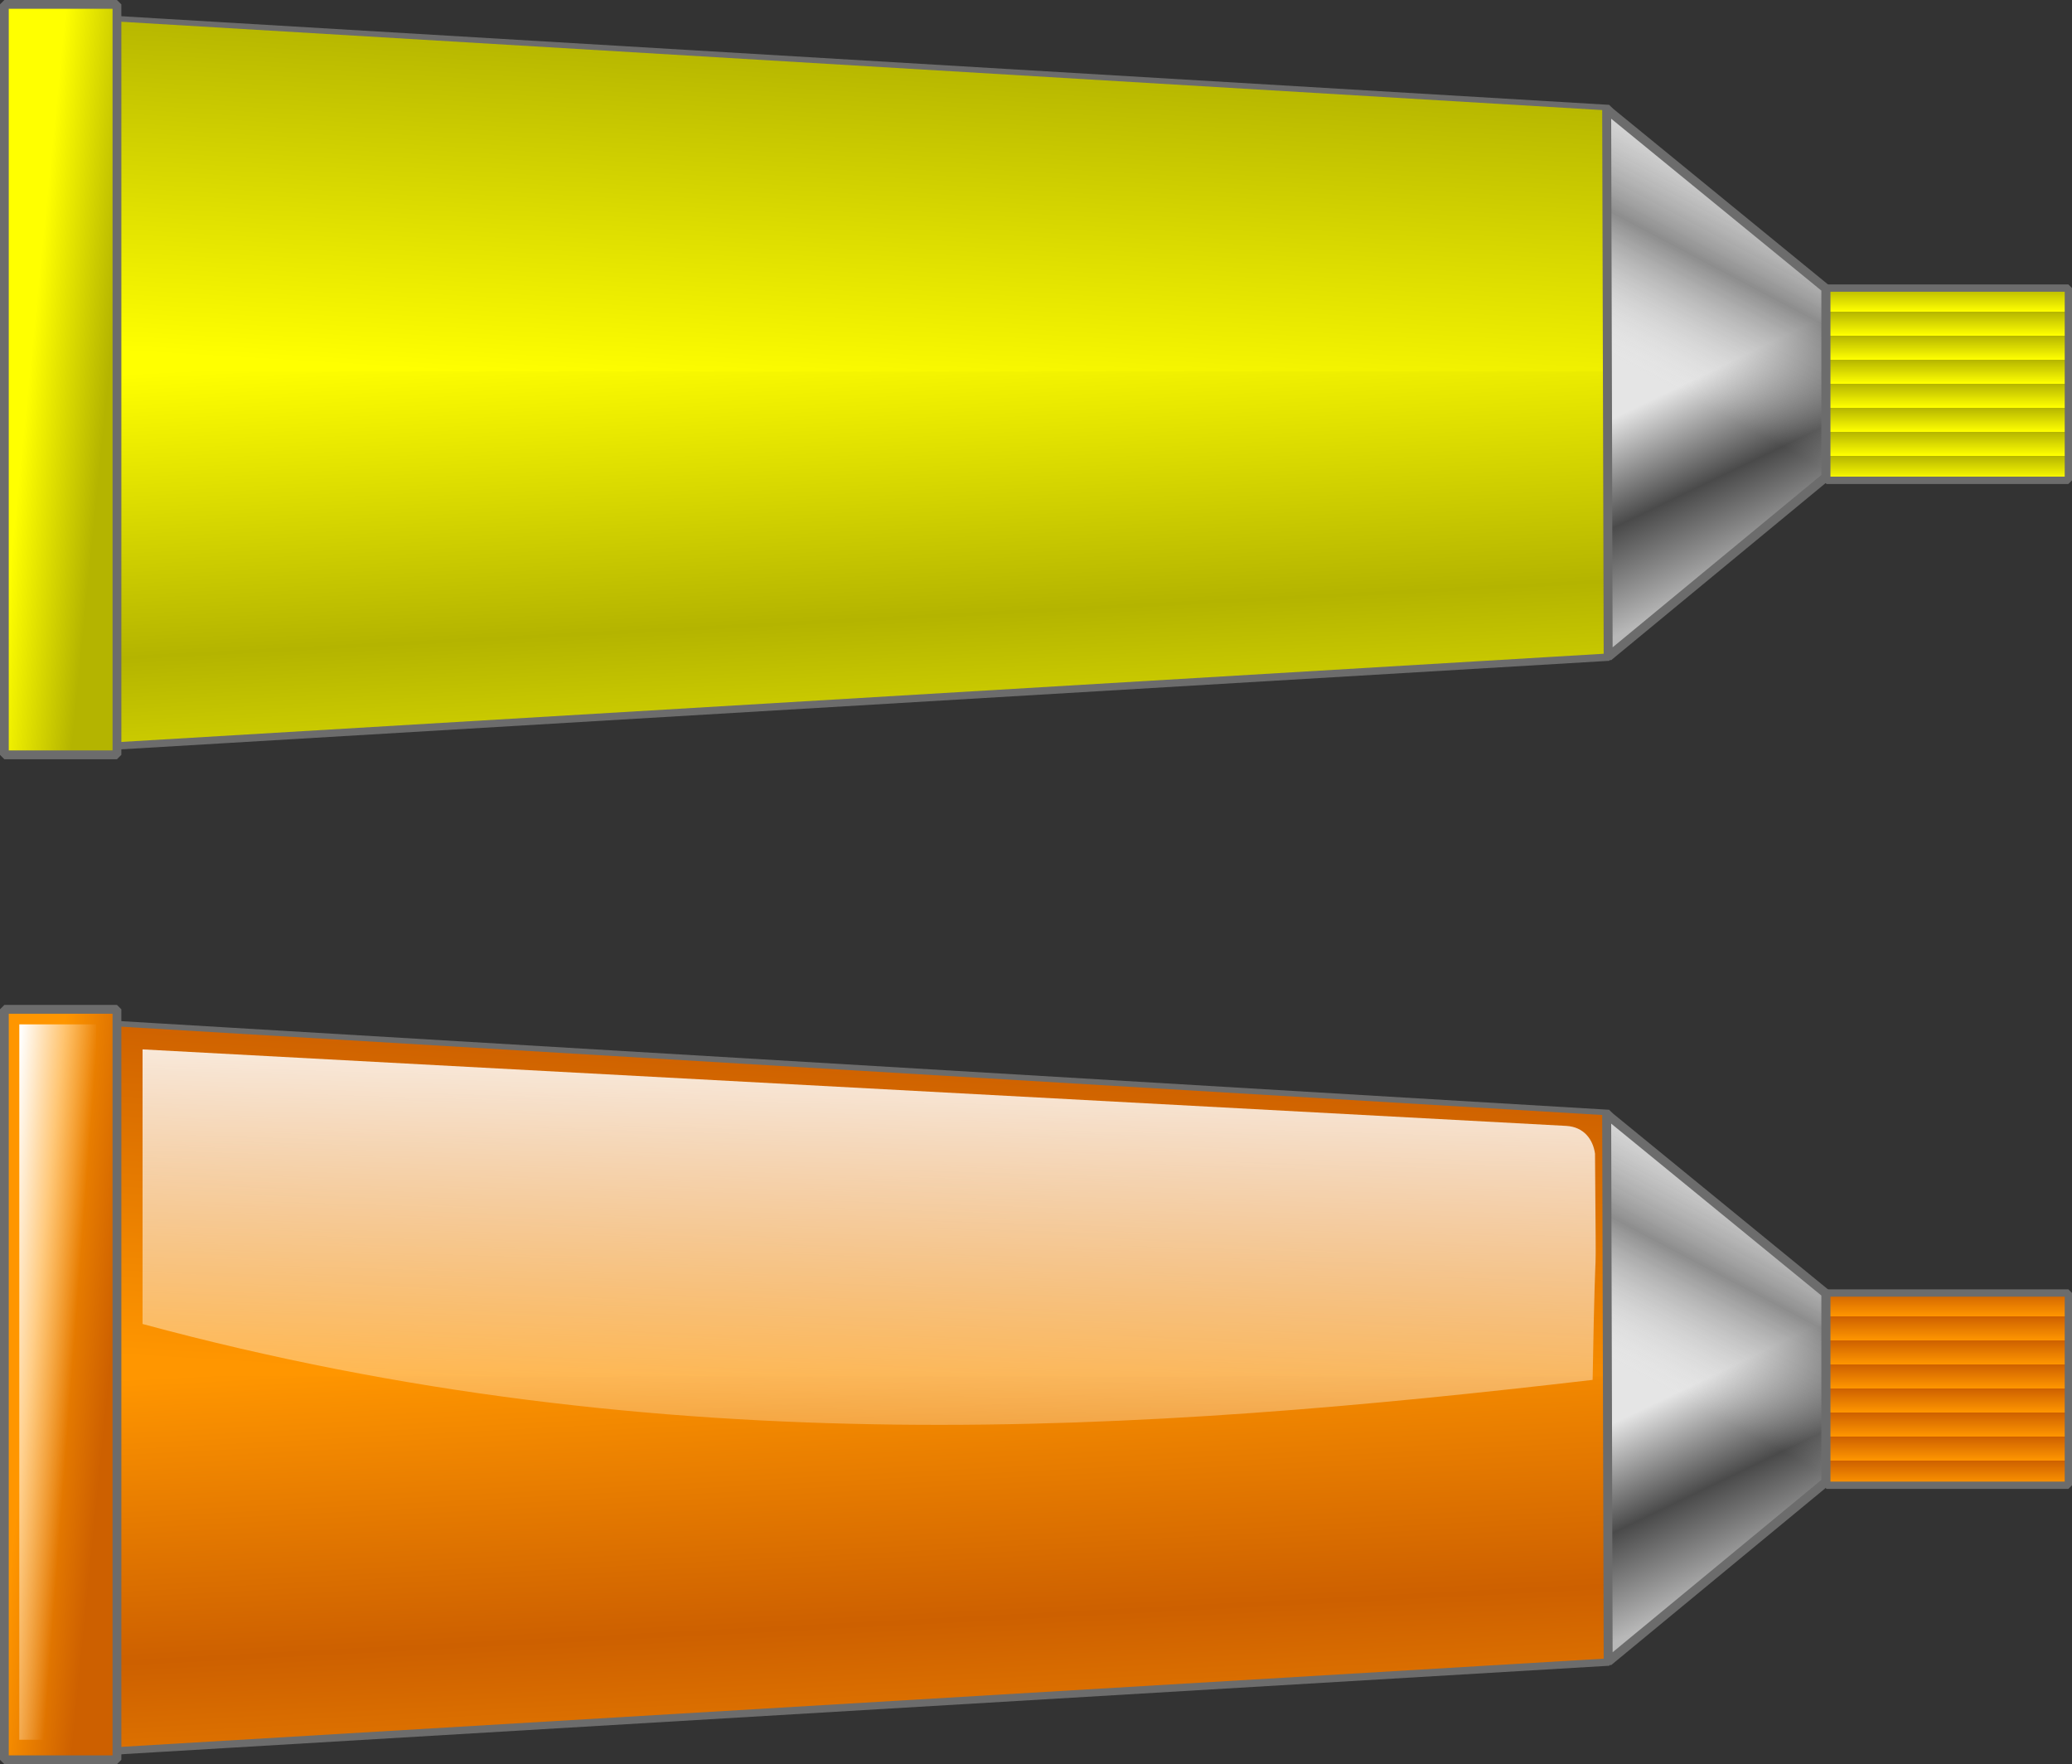
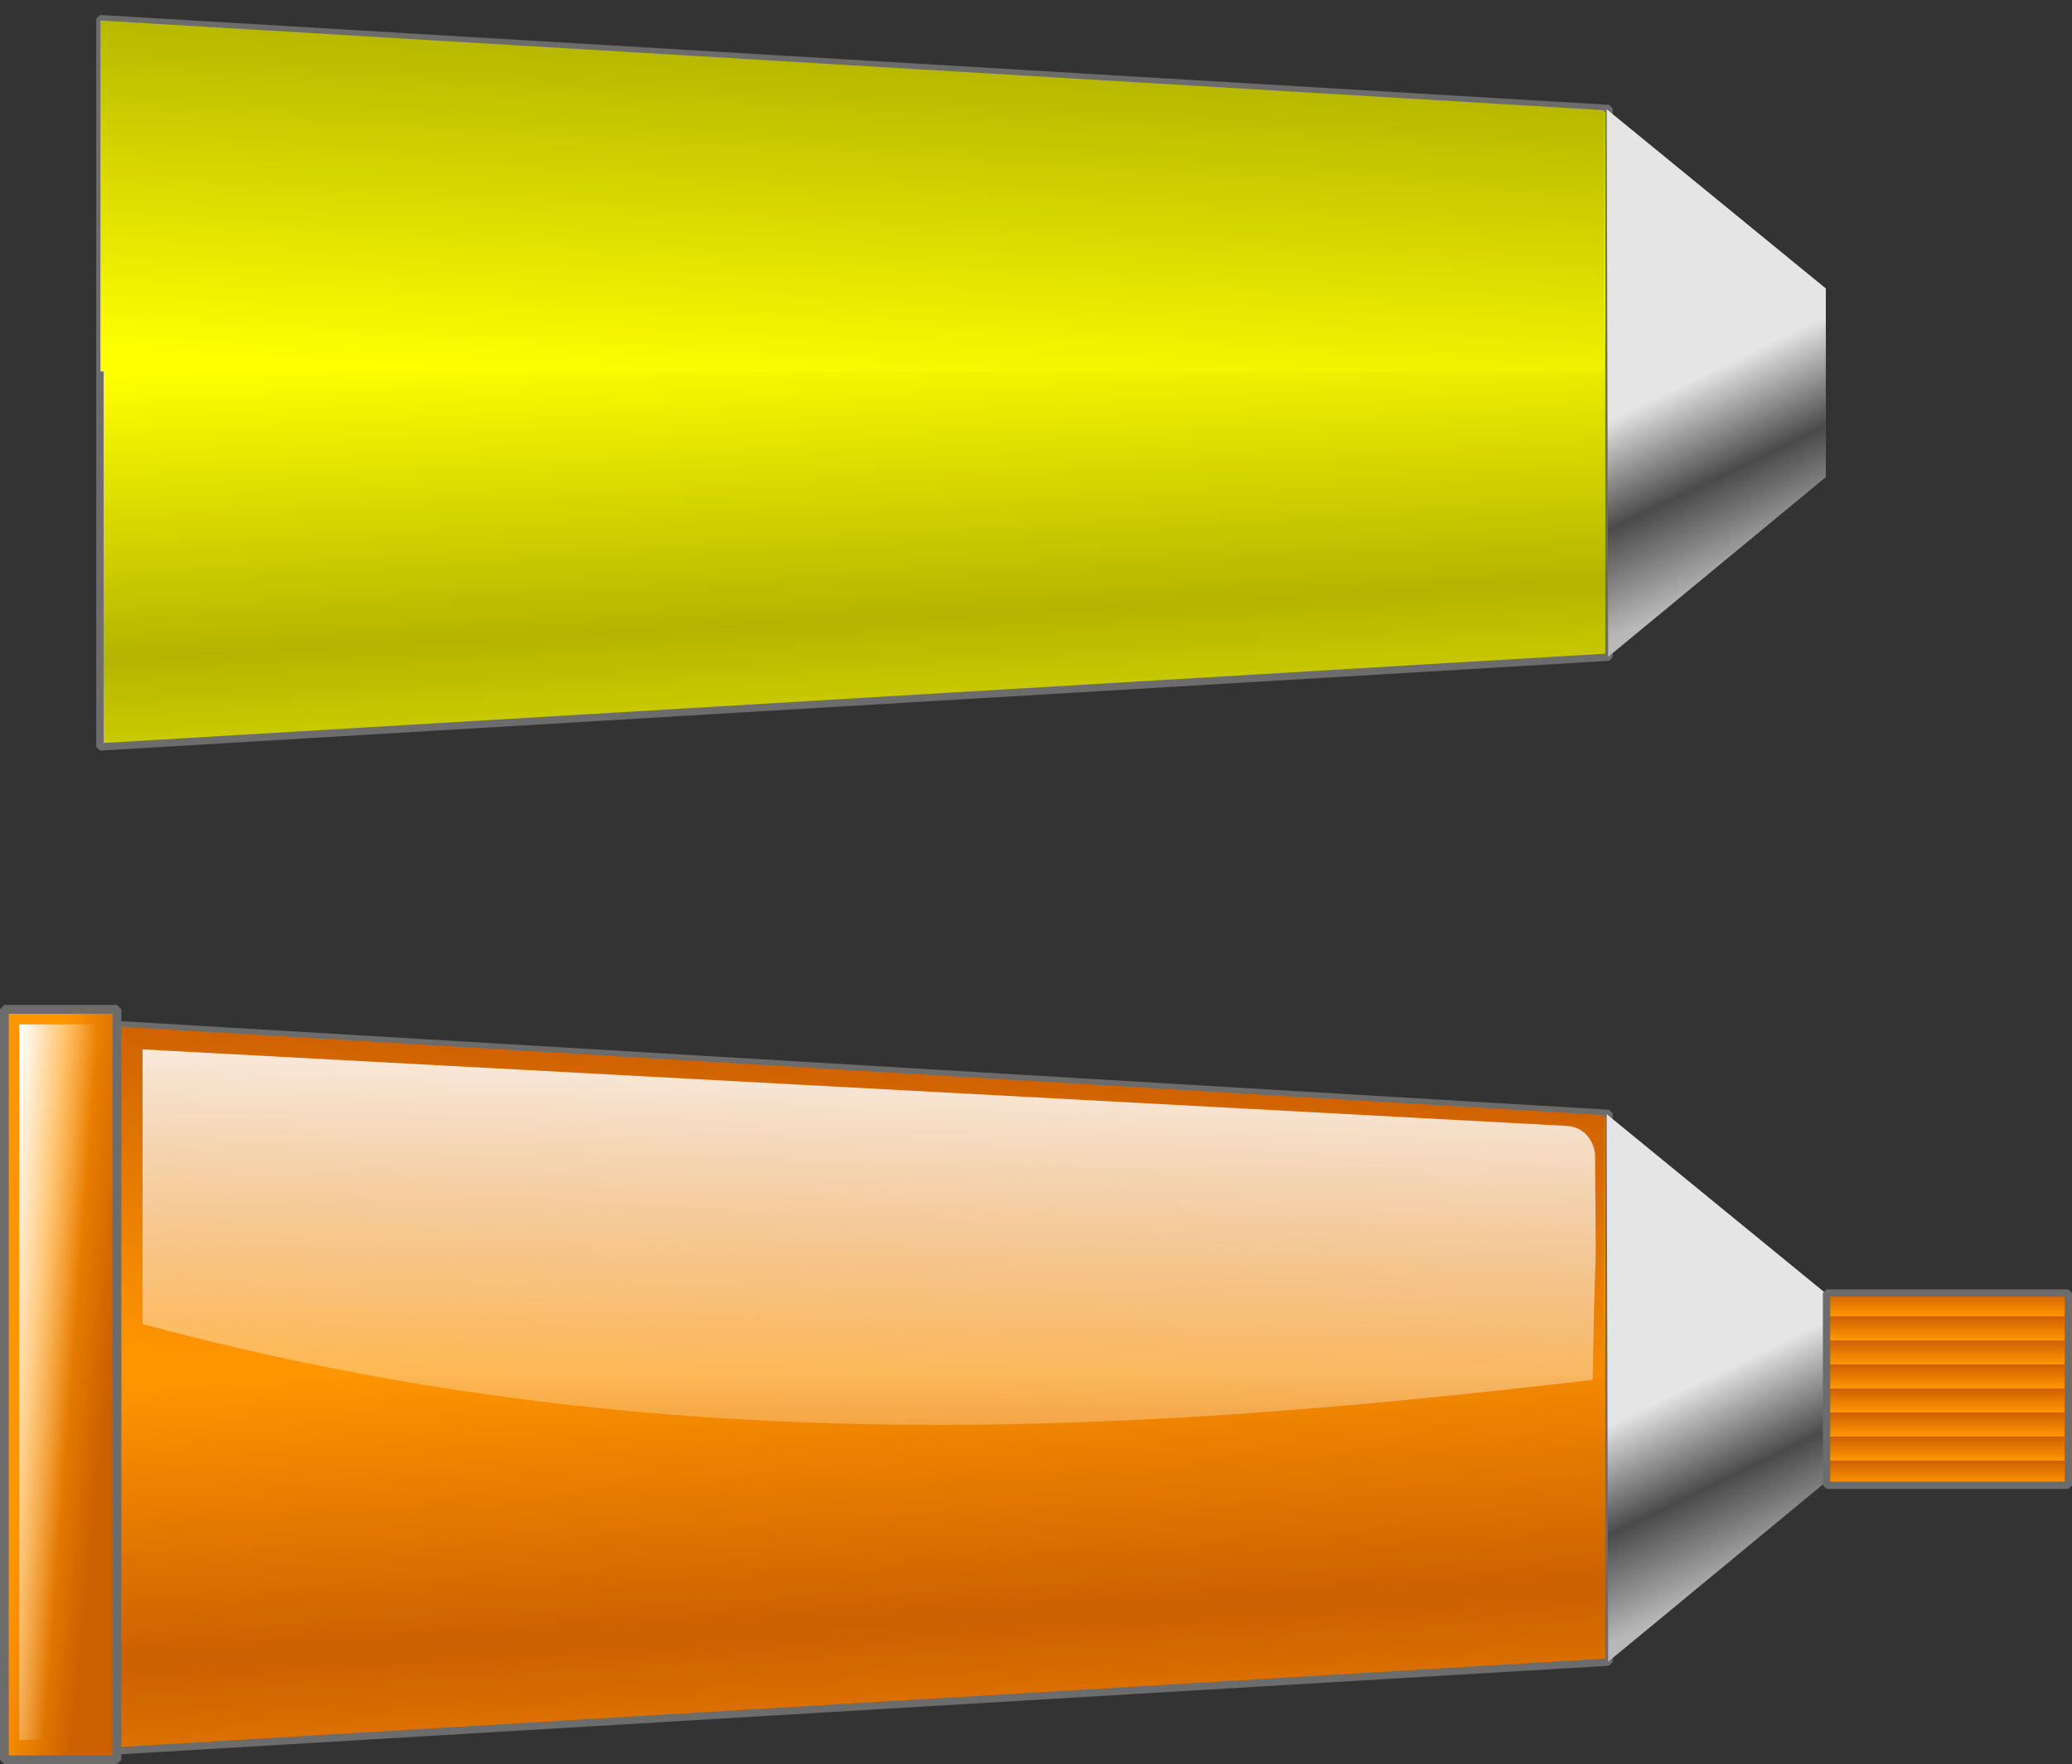
<svg xmlns="http://www.w3.org/2000/svg" xmlns:ns1="http://sodipodi.sourceforge.net/DTD/sodipodi-0.dtd" xmlns:ns2="http://www.inkscape.org/namespaces/inkscape" xmlns:xlink="http://www.w3.org/1999/xlink" id="svg6431" ns1:docname="Color_tube_RedPink.svg" ns1:modified="true" viewBox="0 0 207.99 177.05" ns1:version="0.32" version="1.0" ns2:output_extension="org.inkscape.output.svg.inkscape" ns2:version="0.47 r22583">
  <rect x="0" y="0" width="207.99" height="177.05" fill="#333333" stroke="none" />
  <defs id="defs3">
    <linearGradient id="linearGradient8414-5" ns2:collect="always">
      <stop id="stop8416-2" style="stop-color:#ffffff" offset="0" />
      <stop id="stop8418-7" style="stop-color:#ffffff;stop-opacity:0" offset="1" />
    </linearGradient>
    <linearGradient id="linearGradient12398-0">
      <stop id="stop12400-9" style="stop-color:#ff9600" offset="0" />
      <stop id="stop12402-4" style="stop-color:#cd6000" offset="1" />
    </linearGradient>
    <linearGradient id="linearGradient12398-4">
      <stop id="stop12400-96" style="stop-color:#ffff00" offset="0" />
      <stop id="stop12402-3" style="stop-color:#b4b400" offset="1" />
    </linearGradient>
    <linearGradient id="linearGradient3637" y2="323.45" xlink:href="#linearGradient12398-0" spreadMethod="reflect" gradientUnits="userSpaceOnUse" x2="126.66" gradientTransform="matrix(.676 0 0 1.002 38.717 -56.067)" y1="294.99" x1="125.67" ns2:collect="always" />
    <linearGradient id="linearGradient3639" y2="38.906" xlink:href="#linearGradient12398-0" gradientUnits="userSpaceOnUse" x2="143.65" y1="73.656" x1="141.6" ns2:collect="always" />
    <linearGradient id="linearGradient3641" y2="393.82" gradientUnits="userSpaceOnUse" x2="147" gradientTransform="translate(133.53 -137.52)" y1="375.93" x1="138.4" ns2:collect="always">
      <stop id="stop3406-1" style="stop-color:#e5e5e5" offset="0" />
      <stop id="stop8432-4" style="stop-color:#4a4a4a" offset=".5" />
      <stop id="stop3408-2" style="stop-color:#b8b8b8" offset="1" />
    </linearGradient>
    <linearGradient id="linearGradient3643" y2="92.378" xlink:href="#linearGradient8414-5" gradientUnits="userSpaceOnUse" x2="149.1" gradientTransform="matrix(.997 0 0 1 .315 167.58)" y1="39.281" x1="150.81" ns2:collect="always" />
    <linearGradient id="linearGradient3645" y2="371.23" xlink:href="#linearGradient12398-0" gradientUnits="userSpaceOnUse" x2="99.469" gradientTransform="matrix(1.749 0 0 1.155 -282.46 -195.94)" y1="370.93" x1="104.03" ns2:collect="always" />
    <linearGradient id="linearGradient3647" y2="284.64" xlink:href="#linearGradient12398-0" spreadMethod="repeat" gradientUnits="userSpaceOnUse" x2="353.17" gradientTransform="matrix(.8 0 0 .829 3.121 -4.34)" y1="287.55" x1="353.17" ns2:collect="always" />
    <linearGradient id="linearGradient3649" y2="39.81" xlink:href="#linearGradient8414-5" gradientUnits="userSpaceOnUse" x2="-106.25" gradientTransform="matrix(.825 0 0 .952 -18.827 169.57)" y1="38.985" x1="-96.9" ns2:collect="always" />
    <linearGradient id="linearGradient3651" y2="356.22" gradientUnits="userSpaceOnUse" x2="142.08" gradientTransform="translate(133.53 -137.52)" y1="378.75" x1="130.14" ns2:collect="always">
      <stop id="stop8446-5" style="stop-color:#e5e5e5;stop-opacity:0" offset="0" />
      <stop id="stop8448-5" style="stop-color:#4a4a4a;stop-opacity:.568" offset=".5" />
      <stop id="stop8450-1" style="stop-color:#b8b8b8;stop-opacity:0" offset="1" />
    </linearGradient>
    <linearGradient id="linearGradient3653" y2="323.45" xlink:href="#linearGradient12398-4" spreadMethod="reflect" gradientUnits="userSpaceOnUse" x2="126.66" gradientTransform="matrix(.676 0 0 1.002 38.717 -56.067)" y1="294.99" x1="125.67" ns2:collect="always" />
    <linearGradient id="linearGradient3655" y2="38.906" xlink:href="#linearGradient12398-4" gradientUnits="userSpaceOnUse" x2="143.65" y1="73.656" x1="141.6" ns2:collect="always" />
    <linearGradient id="linearGradient3661" y2="371.23" xlink:href="#linearGradient12398-4" gradientUnits="userSpaceOnUse" x2="99.469" gradientTransform="matrix(1.749 0 0 1.155 -282.46 -195.94)" y1="370.93" x1="104.03" ns2:collect="always" />
    <linearGradient id="linearGradient3663" y2="284.64" xlink:href="#linearGradient12398-4" spreadMethod="repeat" gradientUnits="userSpaceOnUse" x2="353.17" gradientTransform="matrix(.8 0 0 .829 3.121 -4.34)" y1="287.55" x1="353.17" ns2:collect="always" />
  </defs>
  <ns1:namedview id="base" bordercolor="#666666" ns2:pageshadow="2" ns2:guide-bbox="true" pagecolor="#ffffff" ns2:window-height="964" ns2:window-maximized="0" ns2:zoom="0.73286993" ns2:window-x="352" showgrid="false" borderopacity="1.0" ns2:current-layer="layer1" ns2:cx="43.721083" ns2:cy="-74.081577" showguides="true" ns2:window-y="44" ns2:window-width="1204" showborder="true" ns2:pageopacity="0.0" ns2:document-units="mm" />
  <g id="layer1" ns2:label="Layer 1" ns2:groupmode="layer" transform="translate(-204.62 -203.67)">
    <g id="g4555">
      <g id="layer1-3" ns2:label="Layer 1" transform="translate(107.83 101.74)">
        <g id="g4082">
          <path id="path6381-8" ns1:nodetypes="ccccc" style="stroke-linejoin:bevel;color:#000000;stroke:#6c6c6c;stroke-width:.741;fill:url(#linearGradient3637)" d="m106.82 204.66l151.48 9.02v55.06l-151.48 9.01v-73.09z" />
          <path id="path8406-9" style="color:#000000;fill:url(#linearGradient3639)" ns1:type="inkscape:offset" d="m106.56 38.438v35.218h151.41v-26.218l-151.41-9z" ns2:original="M 106.53125 38.40625 L 106.53125 73.6875 L 258 73.6875 L 258 47.40625 L 106.53125 38.40625 z " transform="matrix(.997 0 0 1 .631 166.41)" ns2:radius="-0.032955553" />
-           <path id="path6385-3" ns1:nodetypes="ccccc" style="color:#000000;fill:url(#linearGradient3641)" d="m280.07 231.74l-22-17.99 0.15 54.96 21.85-18.04v-18.93z" />
+           <path id="path6385-3" ns1:nodetypes="ccccc" style="color:#000000;fill:url(#linearGradient3641)" d="m280.07 231.74l-22-17.99 0.15 54.96 21.85-18.04z" />
          <path id="path8410-4" ns1:nodetypes="cccccc" style="opacity:.879;color:#000000;fill:url(#linearGradient3643)" d="m111.1 207.25v27.56c52.56 14.21 100.57 10.85 145.56 5.61 0.33-18.99 0.37-5.02 0.24-22.71-0.2-1.4-1.09-2.67-2.87-2.78l-142.93-7.68z" />
          <rect id="rect6383-4" style="stroke-linejoin:bevel;color:#000000;stroke:#6c6c6c;stroke-width:.884;fill:url(#linearGradient3645)" transform="scale(-1,1)" height="75.316" width="11.302" y="203.23" x="-108.53" />
          <rect id="rect6387-6" style="stroke-linejoin:bevel;color:#000000;stroke:#6c6c6c;stroke-width:.733;fill:url(#linearGradient3647)" height="19.295" width="24.276" y="231.7" x="280.14" />
          <rect id="rect8434-0" style="color:#000000;fill:url(#linearGradient3649)" transform="scale(-1,1)" height="71.795" width="7.713" y="204.74" x="-106.44" />
-           <path id="path8440-6" ns1:nodetypes="ccccc" style="stroke-linejoin:bevel;color:#000000;stroke:#6c6c6c;stroke-width:0.9;fill:url(#linearGradient3651)" d="m280.07 231.74l-22-17.99 0.15 54.96 21.85-18.04v-18.93z" />
        </g>
      </g>
      <g id="layer1-7" ns2:label="Layer 1" transform="translate(107.83 .882)">
        <g id="g3890">
          <path id="path6381-5" ns1:nodetypes="ccccc" style="stroke-linejoin:bevel;color:#000000;stroke:#6c6c6c;stroke-width:.741;fill:url(#linearGradient3653)" d="m106.82 204.66l151.48 9.02v55.06l-151.48 9.01v-73.09z" />
          <path id="path8406-4" style="color:#000000;fill:url(#linearGradient3655)" ns1:type="inkscape:offset" d="m106.56 38.438v35.218h151.41v-26.218l-151.41-9z" ns2:original="M 106.53125 38.40625 L 106.53125 73.6875 L 258 73.6875 L 258 47.40625 L 106.53125 38.40625 z " transform="matrix(.997 0 0 1 .631 166.41)" ns2:radius="-0.032955553" />
          <path id="path6385-1" ns1:nodetypes="ccccc" style="color:#000000;fill:url(#linearGradient3641)" d="m280.07 231.74l-22-17.99 0.15 54.96 21.85-18.04v-18.93z" />
          <path id="path8410-2" ns1:nodetypes="cccccc" style="opacity:.879;color:#000000;fill:url(#linearGradient3643)" d="m111.1 207.25v27.56c52.56 14.21 100.57 10.85 145.56 5.61 0.33-18.99 0.37-5.02 0.24-22.71-0.2-1.4-1.09-2.67-2.87-2.78l-142.93-7.68z" />
-           <rect id="rect6383-0" style="stroke-linejoin:bevel;color:#000000;stroke:#6c6c6c;stroke-width:.884;fill:url(#linearGradient3661)" transform="scale(-1,1)" height="75.316" width="11.302" y="203.23" x="-108.53" />
-           <rect id="rect6387-0" style="stroke-linejoin:bevel;color:#000000;stroke:#6c6c6c;stroke-width:.733;fill:url(#linearGradient3663)" height="19.295" width="24.276" y="231.7" x="280.14" />
          <rect id="rect8434-1" style="color:#000000;fill:url(#linearGradient3649)" transform="scale(-1,1)" height="71.795" width="7.713" y="204.74" x="-106.44" />
-           <path id="path8440-4" ns1:nodetypes="ccccc" style="stroke-linejoin:bevel;stroke-width:0.9;color:#000000;stroke:#6c6c6c;fill:url(#linearGradient3651)" d="m280.07 231.74l-22-17.99 0.15 54.96 21.85-18.04v-18.93z" />
        </g>
      </g>
    </g>
  </g>
</svg>